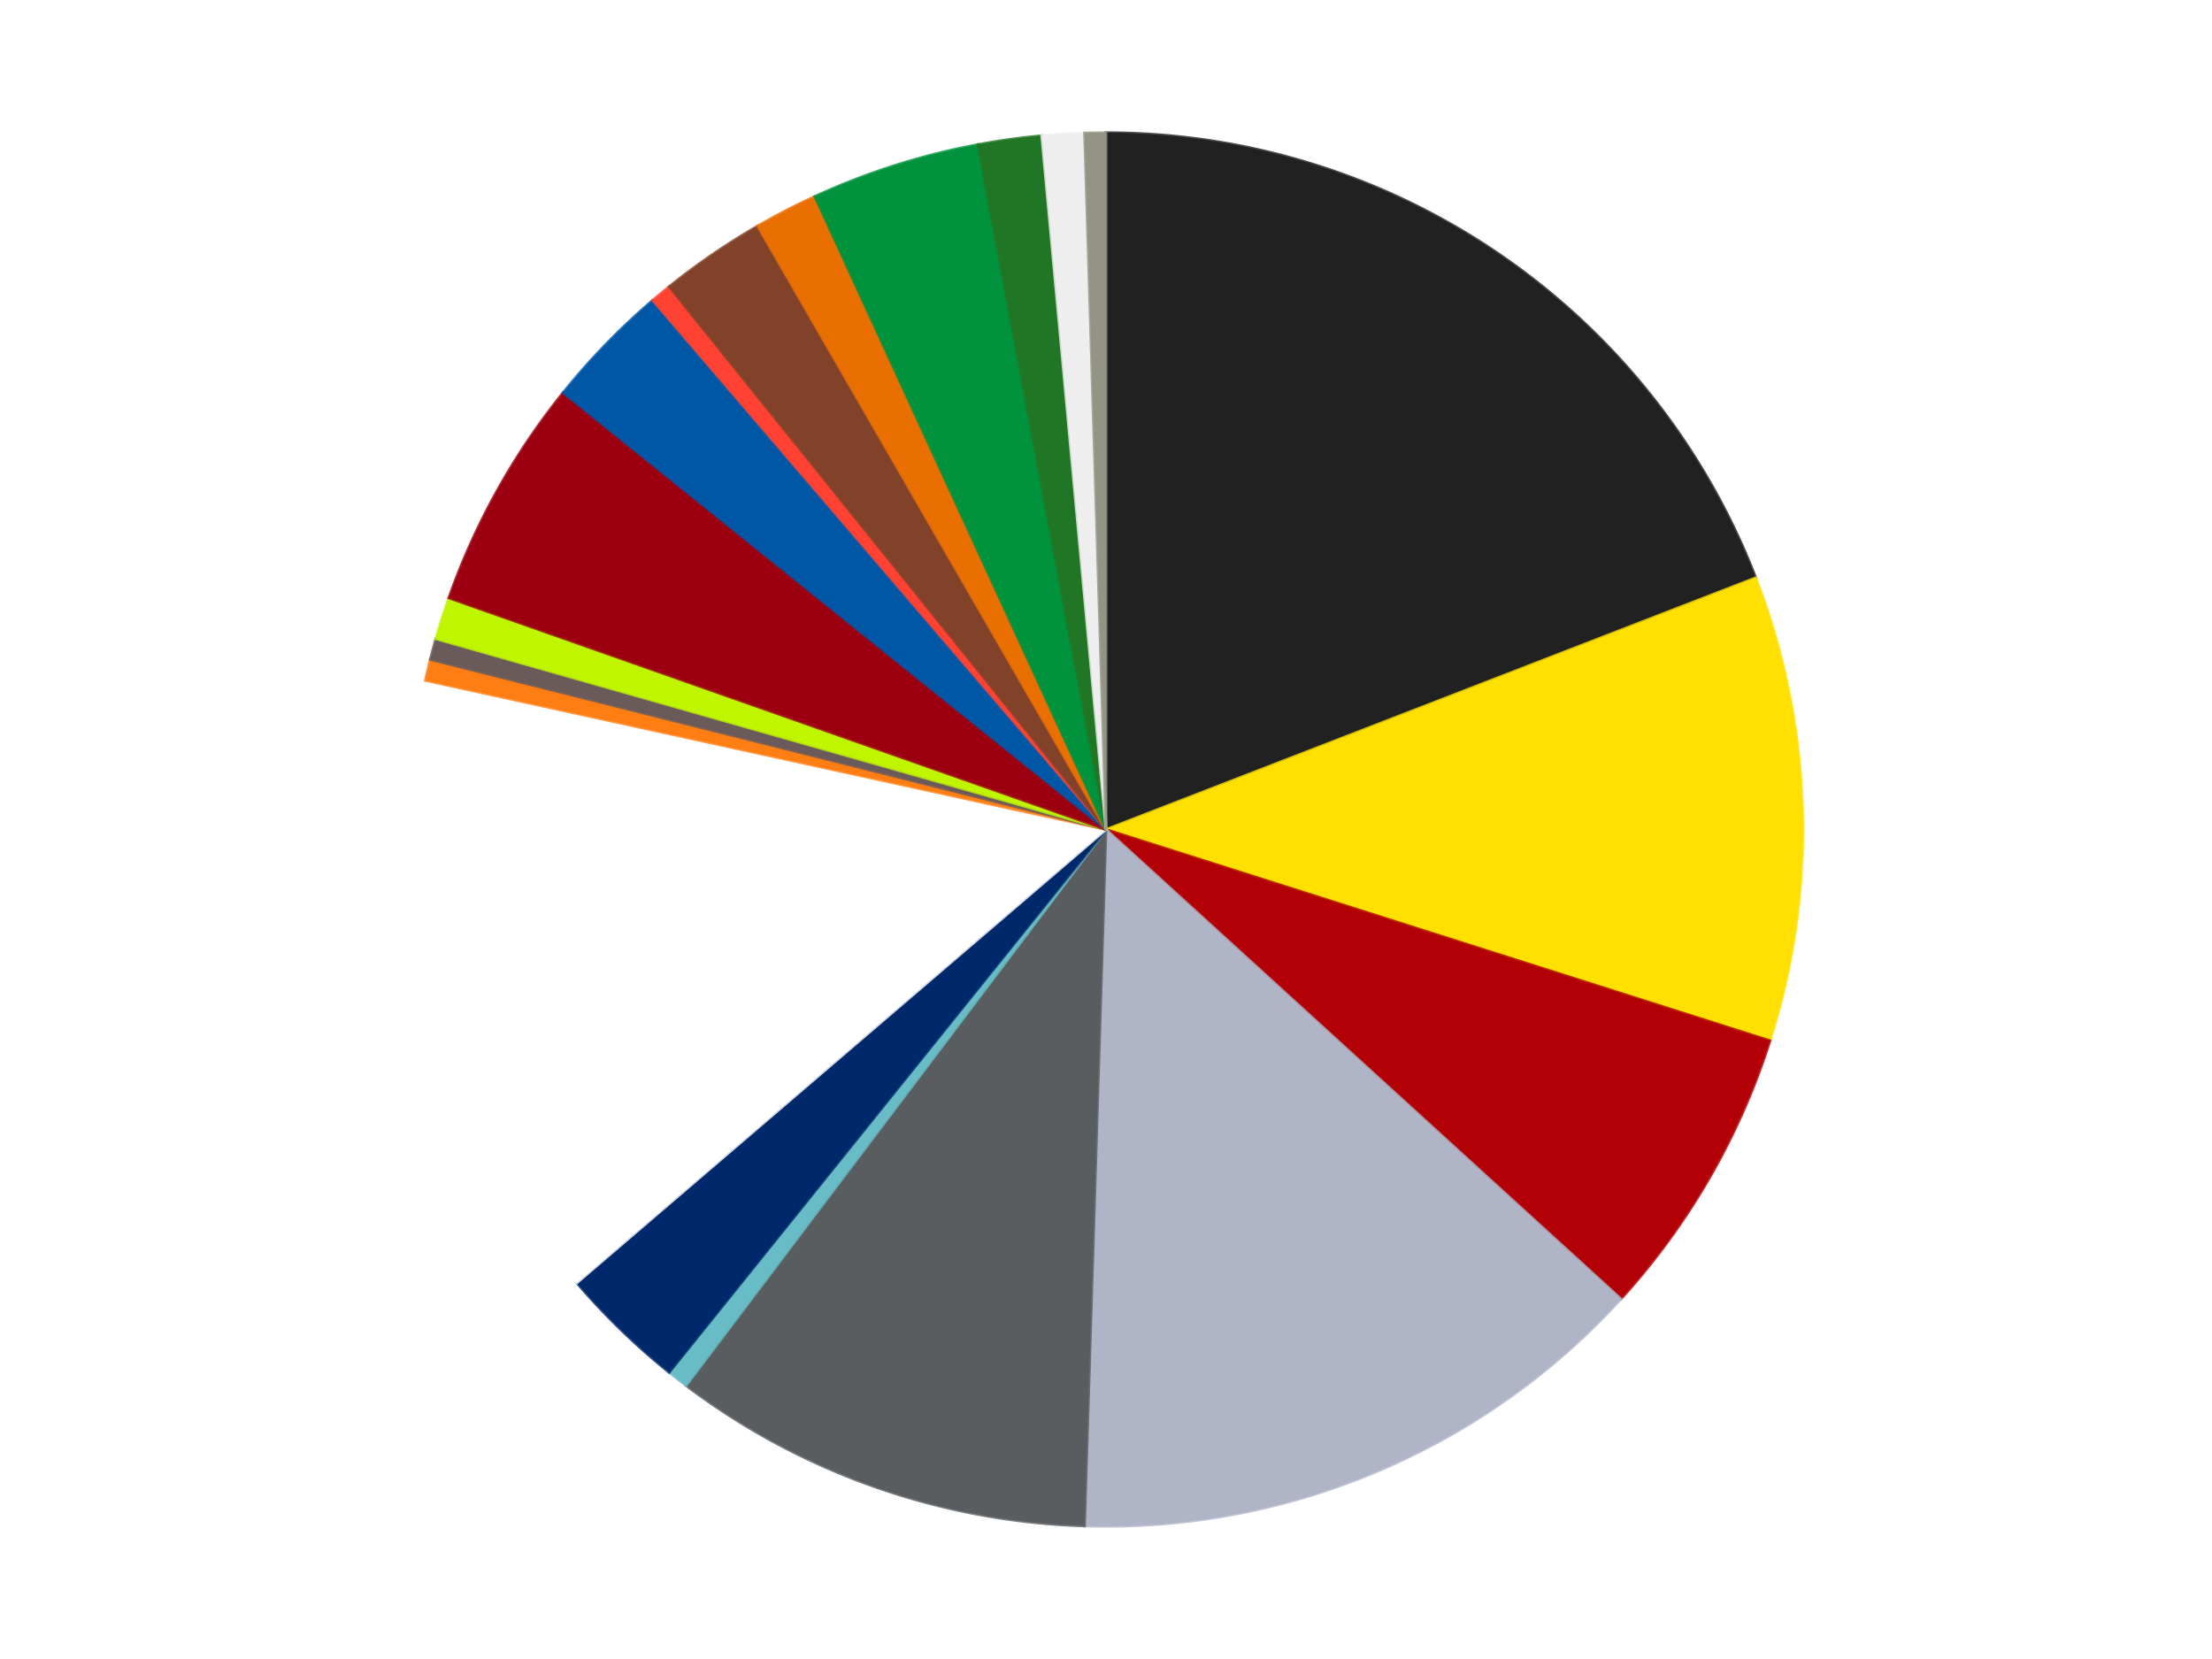
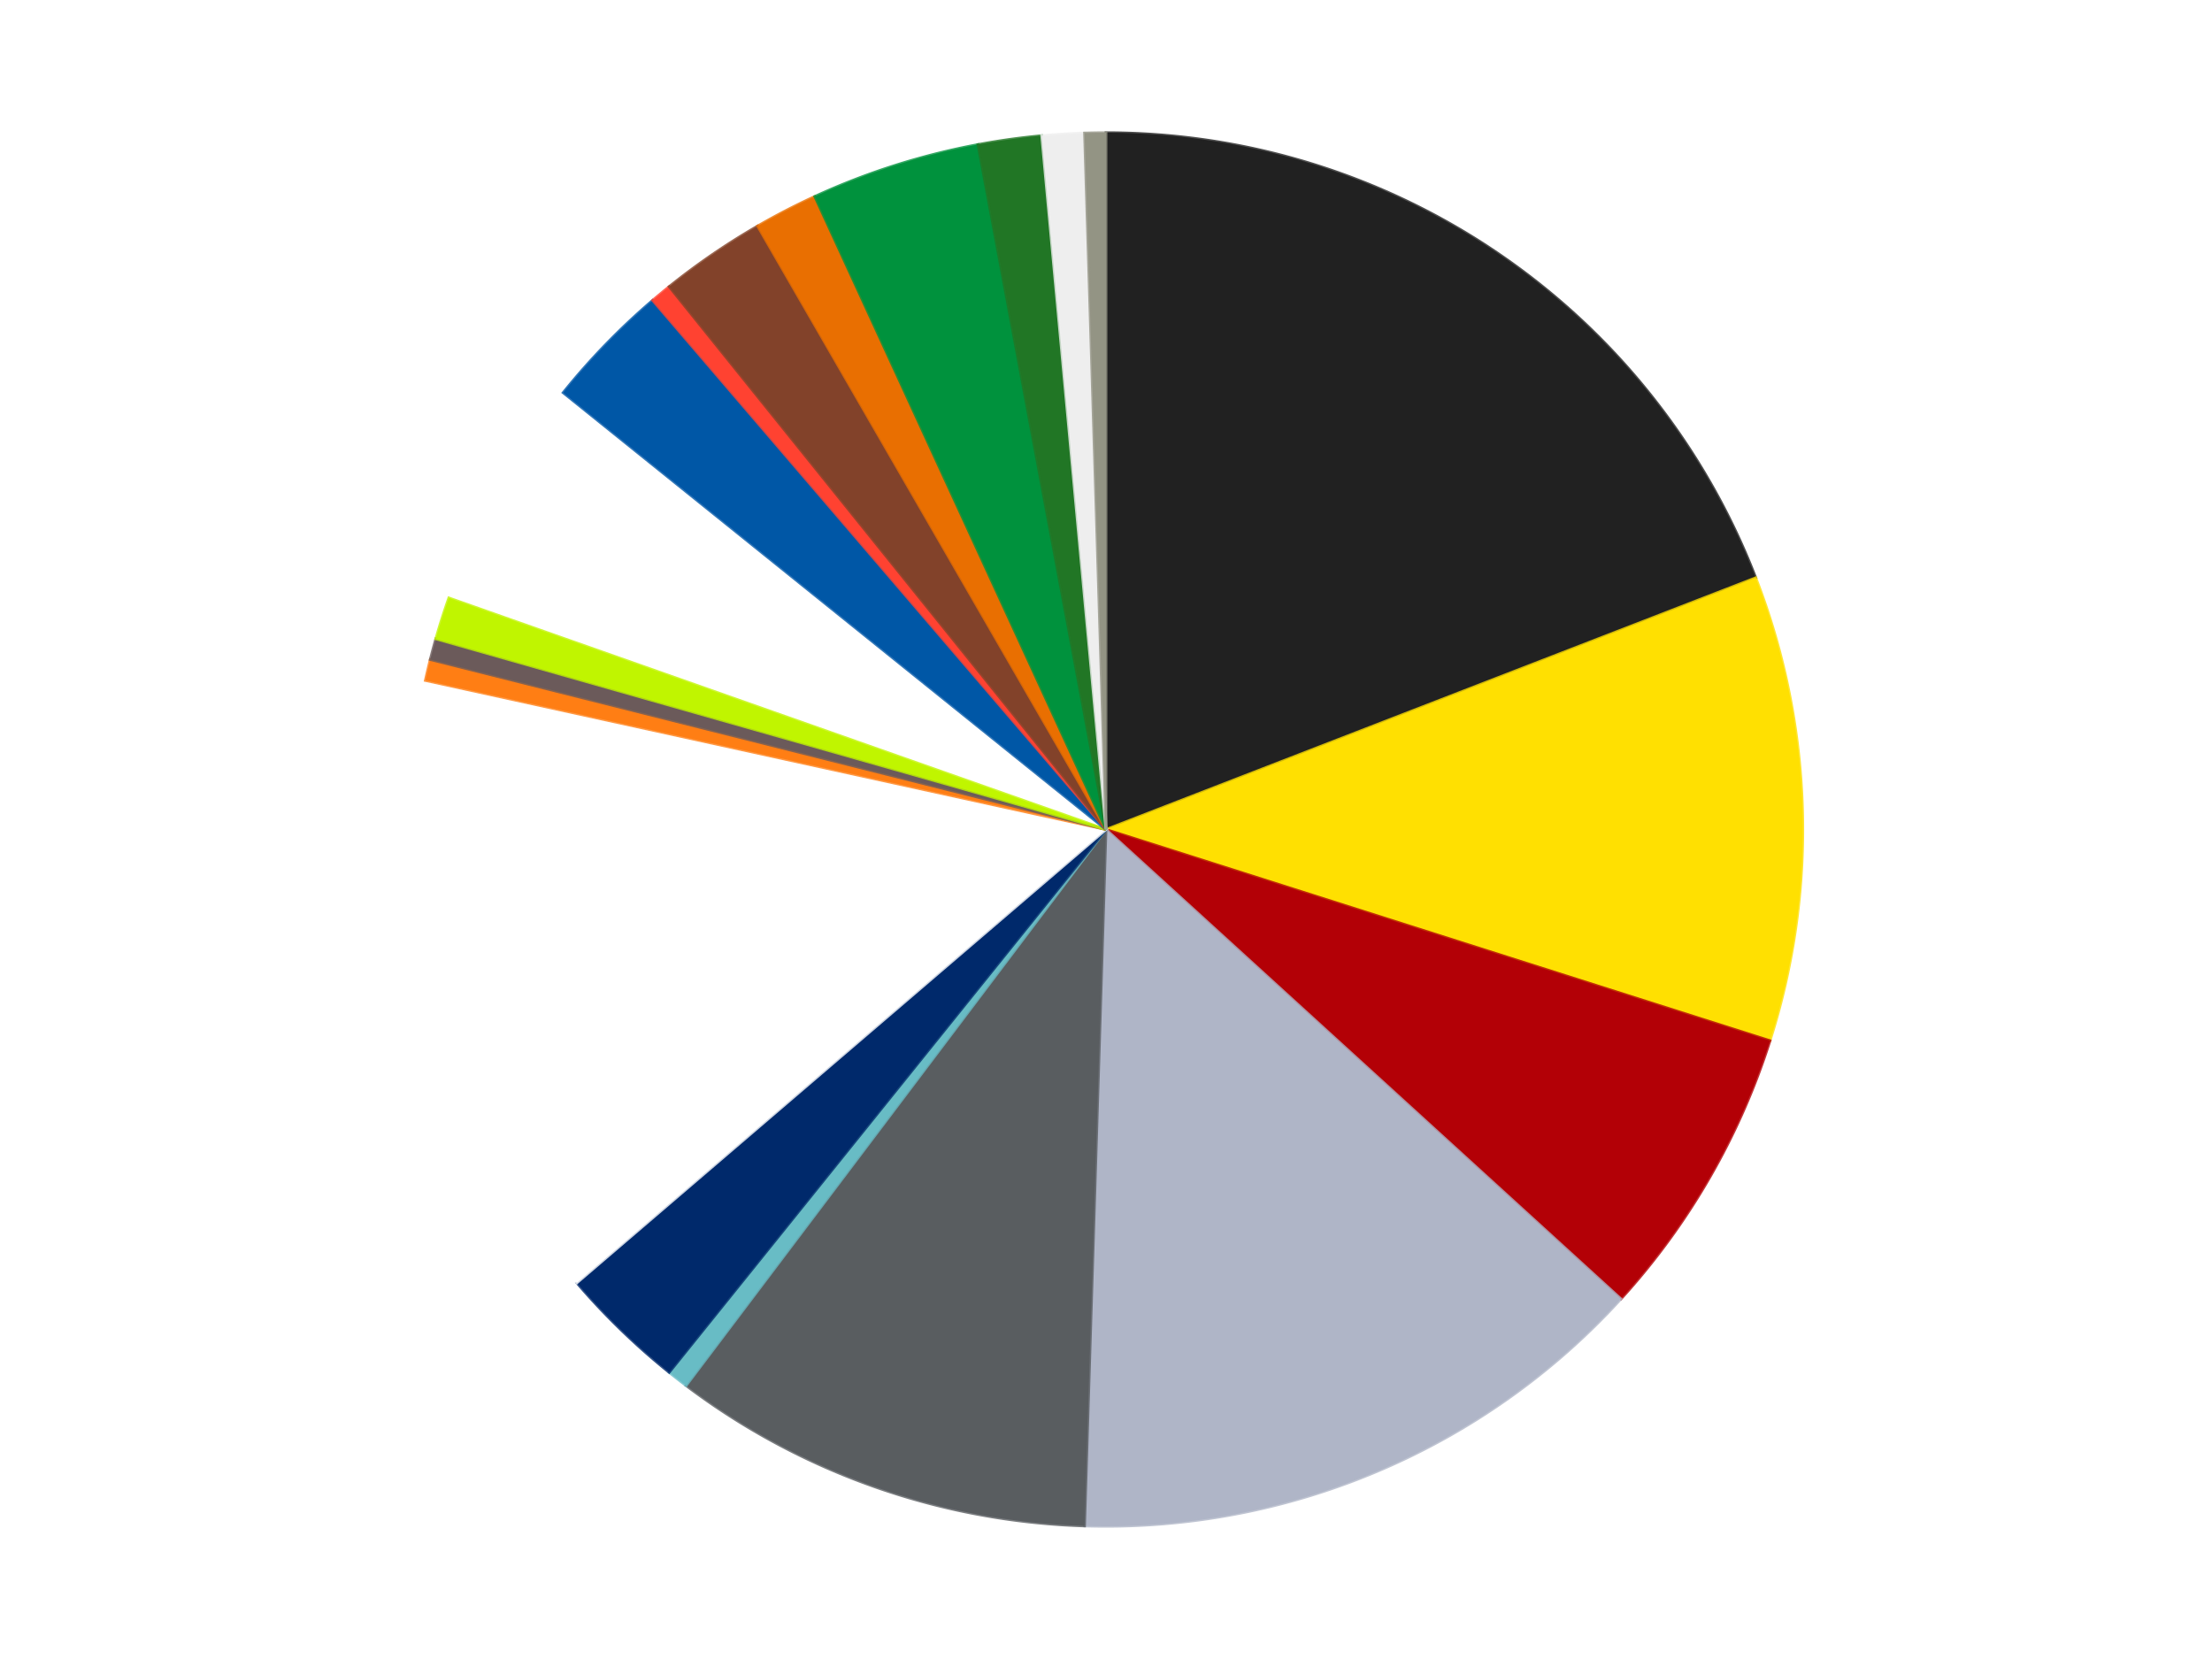
<svg xmlns="http://www.w3.org/2000/svg" xmlns:xlink="http://www.w3.org/1999/xlink" id="chart-02815724-eb7d-41d1-9189-34406eda4c03" class="pygal-chart" viewBox="0 0 800 600">
  <defs>
    <style type="text/css">#chart-02815724-eb7d-41d1-9189-34406eda4c03{-webkit-user-select:none;-webkit-font-smoothing:antialiased;font-family:Consolas,"Liberation Mono",Menlo,Courier,monospace}#chart-02815724-eb7d-41d1-9189-34406eda4c03 .title{font-family:Consolas,"Liberation Mono",Menlo,Courier,monospace;font-size:16px}#chart-02815724-eb7d-41d1-9189-34406eda4c03 .legends .legend text{font-family:Consolas,"Liberation Mono",Menlo,Courier,monospace;font-size:14px}#chart-02815724-eb7d-41d1-9189-34406eda4c03 .axis text{font-family:Consolas,"Liberation Mono",Menlo,Courier,monospace;font-size:10px}#chart-02815724-eb7d-41d1-9189-34406eda4c03 .axis text.major{font-family:Consolas,"Liberation Mono",Menlo,Courier,monospace;font-size:10px}#chart-02815724-eb7d-41d1-9189-34406eda4c03 .text-overlay text.value{font-family:Consolas,"Liberation Mono",Menlo,Courier,monospace;font-size:16px}#chart-02815724-eb7d-41d1-9189-34406eda4c03 .text-overlay text.label{font-family:Consolas,"Liberation Mono",Menlo,Courier,monospace;font-size:10px}#chart-02815724-eb7d-41d1-9189-34406eda4c03 .tooltip{font-family:Consolas,"Liberation Mono",Menlo,Courier,monospace;font-size:14px}#chart-02815724-eb7d-41d1-9189-34406eda4c03 text.no_data{font-family:Consolas,"Liberation Mono",Menlo,Courier,monospace;font-size:64px}
#chart-02815724-eb7d-41d1-9189-34406eda4c03{background-color:transparent}#chart-02815724-eb7d-41d1-9189-34406eda4c03 path,#chart-02815724-eb7d-41d1-9189-34406eda4c03 line,#chart-02815724-eb7d-41d1-9189-34406eda4c03 rect,#chart-02815724-eb7d-41d1-9189-34406eda4c03 circle{-webkit-transition:150ms;-moz-transition:150ms;transition:150ms}#chart-02815724-eb7d-41d1-9189-34406eda4c03 .graph &gt; .background{fill:transparent}#chart-02815724-eb7d-41d1-9189-34406eda4c03 .plot &gt; .background{fill:transparent}#chart-02815724-eb7d-41d1-9189-34406eda4c03 .graph{fill:rgba(0,0,0,.87)}#chart-02815724-eb7d-41d1-9189-34406eda4c03 text.no_data{fill:rgba(0,0,0,1)}#chart-02815724-eb7d-41d1-9189-34406eda4c03 .title{fill:rgba(0,0,0,1)}#chart-02815724-eb7d-41d1-9189-34406eda4c03 .legends .legend text{fill:rgba(0,0,0,.87)}#chart-02815724-eb7d-41d1-9189-34406eda4c03 .legends .legend:hover text{fill:rgba(0,0,0,1)}#chart-02815724-eb7d-41d1-9189-34406eda4c03 .axis .line{stroke:rgba(0,0,0,1)}#chart-02815724-eb7d-41d1-9189-34406eda4c03 .axis .guide.line{stroke:rgba(0,0,0,.54)}#chart-02815724-eb7d-41d1-9189-34406eda4c03 .axis .major.line{stroke:rgba(0,0,0,.87)}#chart-02815724-eb7d-41d1-9189-34406eda4c03 .axis text.major{fill:rgba(0,0,0,1)}#chart-02815724-eb7d-41d1-9189-34406eda4c03 .axis.y .guides:hover .guide.line,#chart-02815724-eb7d-41d1-9189-34406eda4c03 .line-graph .axis.x .guides:hover .guide.line,#chart-02815724-eb7d-41d1-9189-34406eda4c03 .stackedline-graph .axis.x .guides:hover .guide.line,#chart-02815724-eb7d-41d1-9189-34406eda4c03 .xy-graph .axis.x .guides:hover .guide.line{stroke:rgba(0,0,0,1)}#chart-02815724-eb7d-41d1-9189-34406eda4c03 .axis .guides:hover text{fill:rgba(0,0,0,1)}#chart-02815724-eb7d-41d1-9189-34406eda4c03 .reactive{fill-opacity:1.0;stroke-opacity:.8;stroke-width:1}#chart-02815724-eb7d-41d1-9189-34406eda4c03 .ci{stroke:rgba(0,0,0,.87)}#chart-02815724-eb7d-41d1-9189-34406eda4c03 .reactive.active,#chart-02815724-eb7d-41d1-9189-34406eda4c03 .active .reactive{fill-opacity:0.6;stroke-opacity:.9;stroke-width:4}#chart-02815724-eb7d-41d1-9189-34406eda4c03 .ci .reactive.active{stroke-width:1.5}#chart-02815724-eb7d-41d1-9189-34406eda4c03 .series text{fill:rgba(0,0,0,1)}#chart-02815724-eb7d-41d1-9189-34406eda4c03 .tooltip rect{fill:transparent;stroke:rgba(0,0,0,1);-webkit-transition:opacity 150ms;-moz-transition:opacity 150ms;transition:opacity 150ms}#chart-02815724-eb7d-41d1-9189-34406eda4c03 .tooltip .label{fill:rgba(0,0,0,.87)}#chart-02815724-eb7d-41d1-9189-34406eda4c03 .tooltip .label{fill:rgba(0,0,0,.87)}#chart-02815724-eb7d-41d1-9189-34406eda4c03 .tooltip .legend{font-size:.8em;fill:rgba(0,0,0,.54)}#chart-02815724-eb7d-41d1-9189-34406eda4c03 .tooltip .x_label{font-size:.6em;fill:rgba(0,0,0,1)}#chart-02815724-eb7d-41d1-9189-34406eda4c03 .tooltip .xlink{font-size:.5em;text-decoration:underline}#chart-02815724-eb7d-41d1-9189-34406eda4c03 .tooltip .value{font-size:1.5em}#chart-02815724-eb7d-41d1-9189-34406eda4c03 .bound{font-size:.5em}#chart-02815724-eb7d-41d1-9189-34406eda4c03 .max-value{font-size:.75em;fill:rgba(0,0,0,.54)}#chart-02815724-eb7d-41d1-9189-34406eda4c03 .map-element{fill:transparent;stroke:rgba(0,0,0,.54) !important}#chart-02815724-eb7d-41d1-9189-34406eda4c03 .map-element .reactive{fill-opacity:inherit;stroke-opacity:inherit}#chart-02815724-eb7d-41d1-9189-34406eda4c03 .color-0,#chart-02815724-eb7d-41d1-9189-34406eda4c03 .color-0 a:visited{stroke:#f44336;fill:#f44336}#chart-02815724-eb7d-41d1-9189-34406eda4c03 .color-1,#chart-02815724-eb7d-41d1-9189-34406eda4c03 .color-1 a:visited{stroke:#3f51b5;fill:#3f51b5}#chart-02815724-eb7d-41d1-9189-34406eda4c03 .color-2,#chart-02815724-eb7d-41d1-9189-34406eda4c03 .color-2 a:visited{stroke:#009688;fill:#009688}#chart-02815724-eb7d-41d1-9189-34406eda4c03 .color-3,#chart-02815724-eb7d-41d1-9189-34406eda4c03 .color-3 a:visited{stroke:#ffc107;fill:#ffc107}#chart-02815724-eb7d-41d1-9189-34406eda4c03 .color-4,#chart-02815724-eb7d-41d1-9189-34406eda4c03 .color-4 a:visited{stroke:#ff5722;fill:#ff5722}#chart-02815724-eb7d-41d1-9189-34406eda4c03 .color-5,#chart-02815724-eb7d-41d1-9189-34406eda4c03 .color-5 a:visited{stroke:#9c27b0;fill:#9c27b0}#chart-02815724-eb7d-41d1-9189-34406eda4c03 .color-6,#chart-02815724-eb7d-41d1-9189-34406eda4c03 .color-6 a:visited{stroke:#03a9f4;fill:#03a9f4}#chart-02815724-eb7d-41d1-9189-34406eda4c03 .color-7,#chart-02815724-eb7d-41d1-9189-34406eda4c03 .color-7 a:visited{stroke:#8bc34a;fill:#8bc34a}#chart-02815724-eb7d-41d1-9189-34406eda4c03 .color-8,#chart-02815724-eb7d-41d1-9189-34406eda4c03 .color-8 a:visited{stroke:#ff9800;fill:#ff9800}#chart-02815724-eb7d-41d1-9189-34406eda4c03 .color-9,#chart-02815724-eb7d-41d1-9189-34406eda4c03 .color-9 a:visited{stroke:#e91e63;fill:#e91e63}#chart-02815724-eb7d-41d1-9189-34406eda4c03 .color-10,#chart-02815724-eb7d-41d1-9189-34406eda4c03 .color-10 a:visited{stroke:#2196f3;fill:#2196f3}#chart-02815724-eb7d-41d1-9189-34406eda4c03 .color-11,#chart-02815724-eb7d-41d1-9189-34406eda4c03 .color-11 a:visited{stroke:#4caf50;fill:#4caf50}#chart-02815724-eb7d-41d1-9189-34406eda4c03 .color-12,#chart-02815724-eb7d-41d1-9189-34406eda4c03 .color-12 a:visited{stroke:#ffeb3b;fill:#ffeb3b}#chart-02815724-eb7d-41d1-9189-34406eda4c03 .color-13,#chart-02815724-eb7d-41d1-9189-34406eda4c03 .color-13 a:visited{stroke:#673ab7;fill:#673ab7}#chart-02815724-eb7d-41d1-9189-34406eda4c03 .color-14,#chart-02815724-eb7d-41d1-9189-34406eda4c03 .color-14 a:visited{stroke:#00bcd4;fill:#00bcd4}#chart-02815724-eb7d-41d1-9189-34406eda4c03 .color-15,#chart-02815724-eb7d-41d1-9189-34406eda4c03 .color-15 a:visited{stroke:#cddc39;fill:#cddc39}#chart-02815724-eb7d-41d1-9189-34406eda4c03 .color-16,#chart-02815724-eb7d-41d1-9189-34406eda4c03 .color-16 a:visited{stroke:#9e9e9e;fill:#9e9e9e}#chart-02815724-eb7d-41d1-9189-34406eda4c03 .color-17,#chart-02815724-eb7d-41d1-9189-34406eda4c03 .color-17 a:visited{stroke:#607d8b;fill:#607d8b}#chart-02815724-eb7d-41d1-9189-34406eda4c03 .color-18,#chart-02815724-eb7d-41d1-9189-34406eda4c03 .color-18 a:visited{stroke:#7b0f07;fill:#7b0f07}#chart-02815724-eb7d-41d1-9189-34406eda4c03 .color-19,#chart-02815724-eb7d-41d1-9189-34406eda4c03 .color-19 a:visited{stroke:#141938;fill:#141938}#chart-02815724-eb7d-41d1-9189-34406eda4c03 .text-overlay .color-0 text{fill:black}#chart-02815724-eb7d-41d1-9189-34406eda4c03 .text-overlay .color-1 text{fill:black}#chart-02815724-eb7d-41d1-9189-34406eda4c03 .text-overlay .color-2 text{fill:black}#chart-02815724-eb7d-41d1-9189-34406eda4c03 .text-overlay .color-3 text{fill:black}#chart-02815724-eb7d-41d1-9189-34406eda4c03 .text-overlay .color-4 text{fill:black}#chart-02815724-eb7d-41d1-9189-34406eda4c03 .text-overlay .color-5 text{fill:black}#chart-02815724-eb7d-41d1-9189-34406eda4c03 .text-overlay .color-6 text{fill:black}#chart-02815724-eb7d-41d1-9189-34406eda4c03 .text-overlay .color-7 text{fill:black}#chart-02815724-eb7d-41d1-9189-34406eda4c03 .text-overlay .color-8 text{fill:black}#chart-02815724-eb7d-41d1-9189-34406eda4c03 .text-overlay .color-9 text{fill:black}#chart-02815724-eb7d-41d1-9189-34406eda4c03 .text-overlay .color-10 text{fill:black}#chart-02815724-eb7d-41d1-9189-34406eda4c03 .text-overlay .color-11 text{fill:black}#chart-02815724-eb7d-41d1-9189-34406eda4c03 .text-overlay .color-12 text{fill:black}#chart-02815724-eb7d-41d1-9189-34406eda4c03 .text-overlay .color-13 text{fill:black}#chart-02815724-eb7d-41d1-9189-34406eda4c03 .text-overlay .color-14 text{fill:black}#chart-02815724-eb7d-41d1-9189-34406eda4c03 .text-overlay .color-15 text{fill:black}#chart-02815724-eb7d-41d1-9189-34406eda4c03 .text-overlay .color-16 text{fill:black}#chart-02815724-eb7d-41d1-9189-34406eda4c03 .text-overlay .color-17 text{fill:black}#chart-02815724-eb7d-41d1-9189-34406eda4c03 .text-overlay .color-18 text{fill:black}#chart-02815724-eb7d-41d1-9189-34406eda4c03 .text-overlay .color-19 text{fill:white}
#chart-02815724-eb7d-41d1-9189-34406eda4c03 text.no_data{text-anchor:middle}#chart-02815724-eb7d-41d1-9189-34406eda4c03 .guide.line{fill:none}#chart-02815724-eb7d-41d1-9189-34406eda4c03 .centered{text-anchor:middle}#chart-02815724-eb7d-41d1-9189-34406eda4c03 .title{text-anchor:middle}#chart-02815724-eb7d-41d1-9189-34406eda4c03 .legends .legend text{fill-opacity:1}#chart-02815724-eb7d-41d1-9189-34406eda4c03 .axis.x text{text-anchor:middle}#chart-02815724-eb7d-41d1-9189-34406eda4c03 .axis.x:not(.web) text[transform]{text-anchor:start}#chart-02815724-eb7d-41d1-9189-34406eda4c03 .axis.x:not(.web) text[transform].backwards{text-anchor:end}#chart-02815724-eb7d-41d1-9189-34406eda4c03 .axis.y text{text-anchor:end}#chart-02815724-eb7d-41d1-9189-34406eda4c03 .axis.y text[transform].backwards{text-anchor:start}#chart-02815724-eb7d-41d1-9189-34406eda4c03 .axis.y2 text{text-anchor:start}#chart-02815724-eb7d-41d1-9189-34406eda4c03 .axis.y2 text[transform].backwards{text-anchor:end}#chart-02815724-eb7d-41d1-9189-34406eda4c03 .axis .guide.line{stroke-dasharray:4,4;stroke:black}#chart-02815724-eb7d-41d1-9189-34406eda4c03 .axis .major.guide.line{stroke-dasharray:6,6;stroke:black}#chart-02815724-eb7d-41d1-9189-34406eda4c03 .horizontal .axis.y .guide.line,#chart-02815724-eb7d-41d1-9189-34406eda4c03 .horizontal .axis.y2 .guide.line,#chart-02815724-eb7d-41d1-9189-34406eda4c03 .vertical .axis.x .guide.line{opacity:0}#chart-02815724-eb7d-41d1-9189-34406eda4c03 .horizontal .axis.always_show .guide.line,#chart-02815724-eb7d-41d1-9189-34406eda4c03 .vertical .axis.always_show .guide.line{opacity:1 !important}#chart-02815724-eb7d-41d1-9189-34406eda4c03 .axis.y .guides:hover .guide.line,#chart-02815724-eb7d-41d1-9189-34406eda4c03 .axis.y2 .guides:hover .guide.line,#chart-02815724-eb7d-41d1-9189-34406eda4c03 .axis.x .guides:hover .guide.line{opacity:1}#chart-02815724-eb7d-41d1-9189-34406eda4c03 .axis .guides:hover text{opacity:1}#chart-02815724-eb7d-41d1-9189-34406eda4c03 .nofill{fill:none}#chart-02815724-eb7d-41d1-9189-34406eda4c03 .subtle-fill{fill-opacity:.2}#chart-02815724-eb7d-41d1-9189-34406eda4c03 .dot{stroke-width:1px;fill-opacity:1;stroke-opacity:1}#chart-02815724-eb7d-41d1-9189-34406eda4c03 .dot.active{stroke-width:5px}#chart-02815724-eb7d-41d1-9189-34406eda4c03 .dot.negative{fill:transparent}#chart-02815724-eb7d-41d1-9189-34406eda4c03 text,#chart-02815724-eb7d-41d1-9189-34406eda4c03 tspan{stroke:none !important}#chart-02815724-eb7d-41d1-9189-34406eda4c03 .series text.active{opacity:1}#chart-02815724-eb7d-41d1-9189-34406eda4c03 .tooltip rect{fill-opacity:.95;stroke-width:.5}#chart-02815724-eb7d-41d1-9189-34406eda4c03 .tooltip text{fill-opacity:1}#chart-02815724-eb7d-41d1-9189-34406eda4c03 .showable{visibility:hidden}#chart-02815724-eb7d-41d1-9189-34406eda4c03 .showable.shown{visibility:visible}#chart-02815724-eb7d-41d1-9189-34406eda4c03 .gauge-background{fill:rgba(229,229,229,1);stroke:none}#chart-02815724-eb7d-41d1-9189-34406eda4c03 .bg-lines{stroke:transparent;stroke-width:2px}</style>
    <script type="text/javascript">window.pygal = window.pygal || {};window.pygal.config = window.pygal.config || {};window.pygal.config['02815724-eb7d-41d1-9189-34406eda4c03'] = {"allow_interruptions": false, "box_mode": "extremes", "classes": ["pygal-chart"], "css": ["file://style.css", "file://graph.css"], "defs": [], "disable_xml_declaration": false, "dots_size": 2.5, "dynamic_print_values": false, "explicit_size": false, "fill": false, "force_uri_protocol": "https", "formatter": null, "half_pie": false, "height": 600, "include_x_axis": false, "inner_radius": 0, "interpolate": null, "interpolation_parameters": {}, "interpolation_precision": 250, "inverse_y_axis": false, "js": ["//kozea.github.io/pygal.js/2.0.x/pygal-tooltips.min.js"], "legend_at_bottom": false, "legend_at_bottom_columns": null, "legend_box_size": 12, "logarithmic": false, "margin": 20, "margin_bottom": null, "margin_left": null, "margin_right": null, "margin_top": null, "max_scale": 16, "min_scale": 4, "missing_value_fill_truncation": "x", "no_data_text": "No data", "no_prefix": false, "order_min": null, "pretty_print": false, "print_labels": false, "print_values": false, "print_values_position": "center", "print_zeroes": true, "range": null, "rounded_bars": null, "secondary_range": null, "show_dots": true, "show_legend": false, "show_minor_x_labels": true, "show_minor_y_labels": true, "show_only_major_dots": false, "show_x_guides": false, "show_x_labels": true, "show_y_guides": true, "show_y_labels": true, "spacing": 10, "stack_from_top": false, "strict": false, "stroke": true, "stroke_style": null, "style": {"background": "transparent", "ci_colors": [], "colors": ["#F44336", "#3F51B5", "#009688", "#FFC107", "#FF5722", "#9C27B0", "#03A9F4", "#8BC34A", "#FF9800", "#E91E63", "#2196F3", "#4CAF50", "#FFEB3B", "#673AB7", "#00BCD4", "#CDDC39", "#9E9E9E", "#607D8B"], "dot_opacity": "1", "font_family": "Consolas, \"Liberation Mono\", Menlo, Courier, monospace", "foreground": "rgba(0, 0, 0, .87)", "foreground_strong": "rgba(0, 0, 0, 1)", "foreground_subtle": "rgba(0, 0, 0, .54)", "guide_stroke_color": "black", "guide_stroke_dasharray": "4,4", "label_font_family": "Consolas, \"Liberation Mono\", Menlo, Courier, monospace", "label_font_size": 10, "legend_font_family": "Consolas, \"Liberation Mono\", Menlo, Courier, monospace", "legend_font_size": 14, "major_guide_stroke_color": "black", "major_guide_stroke_dasharray": "6,6", "major_label_font_family": "Consolas, \"Liberation Mono\", Menlo, Courier, monospace", "major_label_font_size": 10, "no_data_font_family": "Consolas, \"Liberation Mono\", Menlo, Courier, monospace", "no_data_font_size": 64, "opacity": "1.0", "opacity_hover": "0.6", "plot_background": "transparent", "stroke_opacity": ".8", "stroke_opacity_hover": ".9", "stroke_width": "1", "stroke_width_hover": "4", "title_font_family": "Consolas, \"Liberation Mono\", Menlo, Courier, monospace", "title_font_size": 16, "tooltip_font_family": "Consolas, \"Liberation Mono\", Menlo, Courier, monospace", "tooltip_font_size": 14, "transition": "150ms", "value_background": "rgba(229, 229, 229, 1)", "value_colors": [], "value_font_family": "Consolas, \"Liberation Mono\", Menlo, Courier, monospace", "value_font_size": 16, "value_label_font_family": "Consolas, \"Liberation Mono\", Menlo, Courier, monospace", "value_label_font_size": 10}, "title": null, "tooltip_border_radius": 0, "tooltip_fancy_mode": true, "truncate_label": null, "truncate_legend": null, "width": 800, "x_label_rotation": 0, "x_labels": null, "x_labels_major": null, "x_labels_major_count": null, "x_labels_major_every": null, "x_title": null, "xrange": null, "y_label_rotation": 0, "y_labels": null, "y_labels_major": null, "y_labels_major_count": null, "y_labels_major_every": null, "y_title": null, "zero": 0, "legends": ["Black", "Yellow", "Red", "Light Bluish Gray", "Dark Bluish Gray", "Trans-Light Blue", "Trans-Dark Blue", "White", "Orange", "Dark Gray", "Trans-Neon Green", "Trans-Red", "Blue", "Trans-Neon Orange", "Reddish Brown", "Trans-Orange", "Green", "Trans-Green", "Trans-Clear", "Trans-Black"]}</script>
    <script type="text/javascript" xlink:href="https://kozea.github.io/pygal.js/2.0.x/pygal-tooltips.min.js" />
  </defs>
  <title>Pygal</title>
  <g class="graph pie-graph vertical">
    <rect x="0" y="0" width="800" height="600" class="background" />
    <g transform="translate(20, 20)" class="plot">
      <rect x="0" y="0" width="760" height="560" class="background" />
      <g class="series serie-0 color-0">
        <g class="slices">
          <g class="slice" style="fill: #212121; stroke: #212121">
            <path d="M380 28 A252 252 0 0 1 614.983 188.967 L380 280 A0 0 0 0 0 380 280 z" class="slice reactive tooltip-trigger" />
            <desc class="value">39</desc>
            <desc class="x centered">451.2071882172466</desc>
            <desc class="y centered">176.0503182006139</desc>
          </g>
        </g>
      </g>
      <g class="series serie-1 color-1">
        <g class="slices">
          <g class="slice" style="fill: #FFE001; stroke: #FFE001">
            <path d="M614.983 188.967 A252 252 0 0 1 620.141 356.394 L380 280 A0 0 0 0 0 380 280 z" class="slice reactive tooltip-trigger" />
            <desc class="value">22</desc>
            <desc class="x centered">505.9402406838841</desc>
            <desc class="y centered">276.11982262192254</desc>
          </g>
        </g>
      </g>
      <g class="series serie-2 color-2">
        <g class="slices">
          <g class="slice" style="fill: #B30006; stroke: #B30006">
            <path d="M620.141 356.394 A252 252 0 0 1 566.23 449.771 L380 280 A0 0 0 0 0 380 280 z" class="slice reactive tooltip-trigger" />
            <desc class="value">14</desc>
            <desc class="x centered">489.1192008768393</desc>
            <desc class="y centered">343.0</desc>
          </g>
        </g>
      </g>
      <g class="series serie-3 color-3">
        <g class="slices">
          <g class="slice" style="fill: #AFB5C7; stroke: #AFB5C7">
            <path d="M566.23 449.771 A252 252 0 0 1 372.24 531.88 L380 280 A0 0 0 0 0 380 280 z" class="slice reactive tooltip-trigger" />
            <desc class="value">28</desc>
            <desc class="x centered">429.1130200348776</desc>
            <desc class="y centered">396.0340952610642</desc>
          </g>
        </g>
      </g>
      <g class="series serie-4 color-4">
        <g class="slices">
          <g class="slice" style="fill: #595D60; stroke: #595D60">
            <path d="M372.24 531.88 A252 252 0 0 1 228.136 481.1 L380 280 A0 0 0 0 0 380 280 z" class="slice reactive tooltip-trigger" />
            <desc class="value">20</desc>
            <desc class="x centered">338.12329526556283</desc>
            <desc class="y centered">398.8374587433809</desc>
          </g>
        </g>
      </g>
      <g class="series serie-5 color-5">
        <g class="slices">
          <g class="slice" style="fill: #68BCC5; stroke: #68BCC5">
            <path d="M228.136 481.1 A252 252 0 0 1 222.015 476.328 L380 280 A0 0 0 0 0 380 280 z" class="slice reactive tooltip-trigger" />
            <desc class="value">1</desc>
            <desc class="x centered">302.5286318064557</desc>
            <desc class="y centered">379.36894439521984</desc>
          </g>
        </g>
      </g>
      <g class="series serie-6 color-6">
        <g class="slices">
          <g class="slice" style="fill: #00296B; stroke: #00296B">
            <path d="M222.015 476.328 A252 252 0 0 1 188.63 443.956 L380 280 A0 0 0 0 0 380 280 z" class="slice reactive tooltip-trigger" />
            <desc class="value">6</desc>
            <desc class="x centered">292.2871228086712</desc>
            <desc class="y centered">370.4569023061197</desc>
          </g>
        </g>
      </g>
      <g class="series serie-7 color-7">
        <g class="slices">
          <g class="slice" style="fill: #FFFFFF; stroke: #FFFFFF">
            <path d="M188.63 443.956 A252 252 0 0 1 133.834 226.089 L380 280 A0 0 0 0 0 380 280 z" class="slice reactive tooltip-trigger" />
            <desc class="value">30</desc>
            <desc class="x centered">257.8055860595888</desc>
            <desc class="y centered">310.73312873365546</desc>
          </g>
        </g>
      </g>
      <g class="series serie-8 color-8">
        <g class="slices">
          <g class="slice" style="fill: #FF7E14; stroke: #FF7E14">
            <path d="M133.834 226.089 A252 252 0 0 1 135.611 218.534 L380 280 A0 0 0 0 0 380 280 z" class="slice reactive tooltip-trigger" />
            <desc class="value">1</desc>
            <desc class="x centered">257.3468051505527</desc>
            <desc class="y centered">251.15223070628304</desc>
          </g>
        </g>
      </g>
      <g class="series serie-9 color-9">
        <g class="slices">
          <g class="slice" style="fill: #6B5A5A; stroke: #6B5A5A">
            <path d="M135.611 218.534 A252 252 0 0 1 137.62 211.037 L380 280 A0 0 0 0 0 380 280 z" class="slice reactive tooltip-trigger" />
            <desc class="value">1</desc>
            <desc class="x centered">258.2933458875774</desc>
            <desc class="y centered">247.38880031708234</desc>
          </g>
        </g>
      </g>
      <g class="series serie-10 color-10">
        <g class="slices">
          <g class="slice" style="fill: #C0F500; stroke: #C0F500">
            <path d="M137.62 211.037 A252 252 0 0 1 142.325 196.247 L380 280 A0 0 0 0 0 380 280 z" class="slice reactive tooltip-trigger" />
            <desc class="value">2</desc>
            <desc class="x centered">259.92930794617826</desc>
            <desc class="y centered">241.80276306175654</desc>
          </g>
        </g>
      </g>
      <g class="series serie-11 color-11">
        <g class="slices">
          <g class="slice" style="fill: #9C0010; stroke: #9C0010">
-             <path d="M142.325 196.247 A252 252 0 0 1 183.672 122.015 L380 280 A0 0 0 0 0 380 280 z" class="slice reactive tooltip-trigger" />
            <desc class="value">11</desc>
            <desc class="x centered">269.9235787785574</desc>
            <desc class="y centered">218.68783570057616</desc>
          </g>
        </g>
      </g>
      <g class="series serie-12 color-12">
        <g class="slices">
          <g class="slice" style="fill: #0057A6; stroke: #0057A6">
            <path d="M183.672 122.015 A252 252 0 0 1 216.044 88.63 L380 280 A0 0 0 0 0 380 280 z" class="slice reactive tooltip-trigger" />
            <desc class="value">6</desc>
            <desc class="x centered">289.54309769388027</desc>
            <desc class="y centered">192.2871228086713</desc>
          </g>
        </g>
      </g>
      <g class="series serie-13 color-13">
        <g class="slices">
          <g class="slice" style="fill: #FF4231; stroke: #FF4231">
            <path d="M216.044 88.63 A252 252 0 0 1 222.015 83.672 L380 280 A0 0 0 0 0 380 280 z" class="slice reactive tooltip-trigger" />
            <desc class="value">1</desc>
            <desc class="x centered">299.50530248785293</desc>
            <desc class="y centered">183.06391965615722</desc>
          </g>
        </g>
      </g>
      <g class="series serie-14 color-14">
        <g class="slices">
          <g class="slice" style="fill: #82422A; stroke: #82422A">
            <path d="M222.015 83.672 A252 252 0 0 1 254 61.762 L380 280 A0 0 0 0 0 380 280 z" class="slice reactive tooltip-trigger" />
            <desc class="value">5</desc>
            <desc class="x centered">308.79281178275346</desc>
            <desc class="y centered">176.0503182006139</desc>
          </g>
        </g>
      </g>
      <g class="series serie-15 color-15">
        <g class="slices">
          <g class="slice" style="fill: #E96F01; stroke: #E96F01">
            <path d="M254 61.762 A252 252 0 0 1 274.674 51.067 L380 280 A0 0 0 0 0 380 280 z" class="slice reactive tooltip-trigger" />
            <desc class="value">3</desc>
            <desc class="x centered">322.1067246886023</desc>
            <desc class="y centered">168.08767416535966</desc>
          </g>
        </g>
      </g>
      <g class="series serie-16 color-16">
        <g class="slices">
          <g class="slice" style="fill: #00923D; stroke: #00923D">
            <path d="M274.674 51.067 A252 252 0 0 1 333.695 32.291 L380 280 A0 0 0 0 0 380 280 z" class="slice reactive tooltip-trigger" />
            <desc class="value">8</desc>
            <desc class="x centered">341.8027630617565</desc>
            <desc class="y centered">159.92930794617828</desc>
          </g>
        </g>
      </g>
      <g class="series serie-17 color-17">
        <g class="slices">
          <g class="slice" style="fill: #217625; stroke: #217625">
            <path d="M333.695 32.291 A252 252 0 0 1 356.748 29.075 L380 280 A0 0 0 0 0 380 280 z" class="slice reactive tooltip-trigger" />
            <desc class="value">3</desc>
            <desc class="x centered">362.59229927606293</desc>
            <desc class="y centered">155.20828570972415</desc>
          </g>
        </g>
      </g>
      <g class="series serie-18 color-18">
        <g class="slices">
          <g class="slice" style="fill: #EEEEEE; stroke: #EEEEEE">
            <path d="M356.748 29.075 A252 252 0 0 1 372.24 28.12 L380 280 A0 0 0 0 0 380 280 z" class="slice reactive tooltip-trigger" />
            <desc class="value">2</desc>
            <desc class="x centered">372.2433258271232</desc>
            <desc class="y centered">154.23898057913243</desc>
          </g>
        </g>
      </g>
      <g class="series serie-19 color-19">
        <g class="slices">
          <g class="slice" style="fill: #939484; stroke: #939484">
            <path d="M372.24 28.12 A252 252 0 0 1 380 28 L380 280 A0 0 0 0 0 380 280 z" class="slice reactive tooltip-trigger" />
            <desc class="value">1</desc>
            <desc class="x centered">378.0596812335852</desc>
            <desc class="y centered">154.0149407148423</desc>
          </g>
        </g>
      </g>
    </g>
    <g class="titles" />
    <g transform="translate(20, 20)" class="plot overlay">
      <g class="series serie-0 color-0" />
      <g class="series serie-1 color-1" />
      <g class="series serie-2 color-2" />
      <g class="series serie-3 color-3" />
      <g class="series serie-4 color-4" />
      <g class="series serie-5 color-5" />
      <g class="series serie-6 color-6" />
      <g class="series serie-7 color-7" />
      <g class="series serie-8 color-8" />
      <g class="series serie-9 color-9" />
      <g class="series serie-10 color-10" />
      <g class="series serie-11 color-11" />
      <g class="series serie-12 color-12" />
      <g class="series serie-13 color-13" />
      <g class="series serie-14 color-14" />
      <g class="series serie-15 color-15" />
      <g class="series serie-16 color-16" />
      <g class="series serie-17 color-17" />
      <g class="series serie-18 color-18" />
      <g class="series serie-19 color-19" />
    </g>
    <g transform="translate(20, 20)" class="plot text-overlay">
      <g class="series serie-0 color-0" />
      <g class="series serie-1 color-1" />
      <g class="series serie-2 color-2" />
      <g class="series serie-3 color-3" />
      <g class="series serie-4 color-4" />
      <g class="series serie-5 color-5" />
      <g class="series serie-6 color-6" />
      <g class="series serie-7 color-7" />
      <g class="series serie-8 color-8" />
      <g class="series serie-9 color-9" />
      <g class="series serie-10 color-10" />
      <g class="series serie-11 color-11" />
      <g class="series serie-12 color-12" />
      <g class="series serie-13 color-13" />
      <g class="series serie-14 color-14" />
      <g class="series serie-15 color-15" />
      <g class="series serie-16 color-16" />
      <g class="series serie-17 color-17" />
      <g class="series serie-18 color-18" />
      <g class="series serie-19 color-19" />
    </g>
    <g transform="translate(20, 20)" class="plot tooltip-overlay">
      <g transform="translate(0 0)" style="opacity: 0" class="tooltip">
        <rect rx="0" ry="0" width="0" height="0" class="tooltip-box" />
        <g class="text" />
      </g>
    </g>
  </g>
</svg>